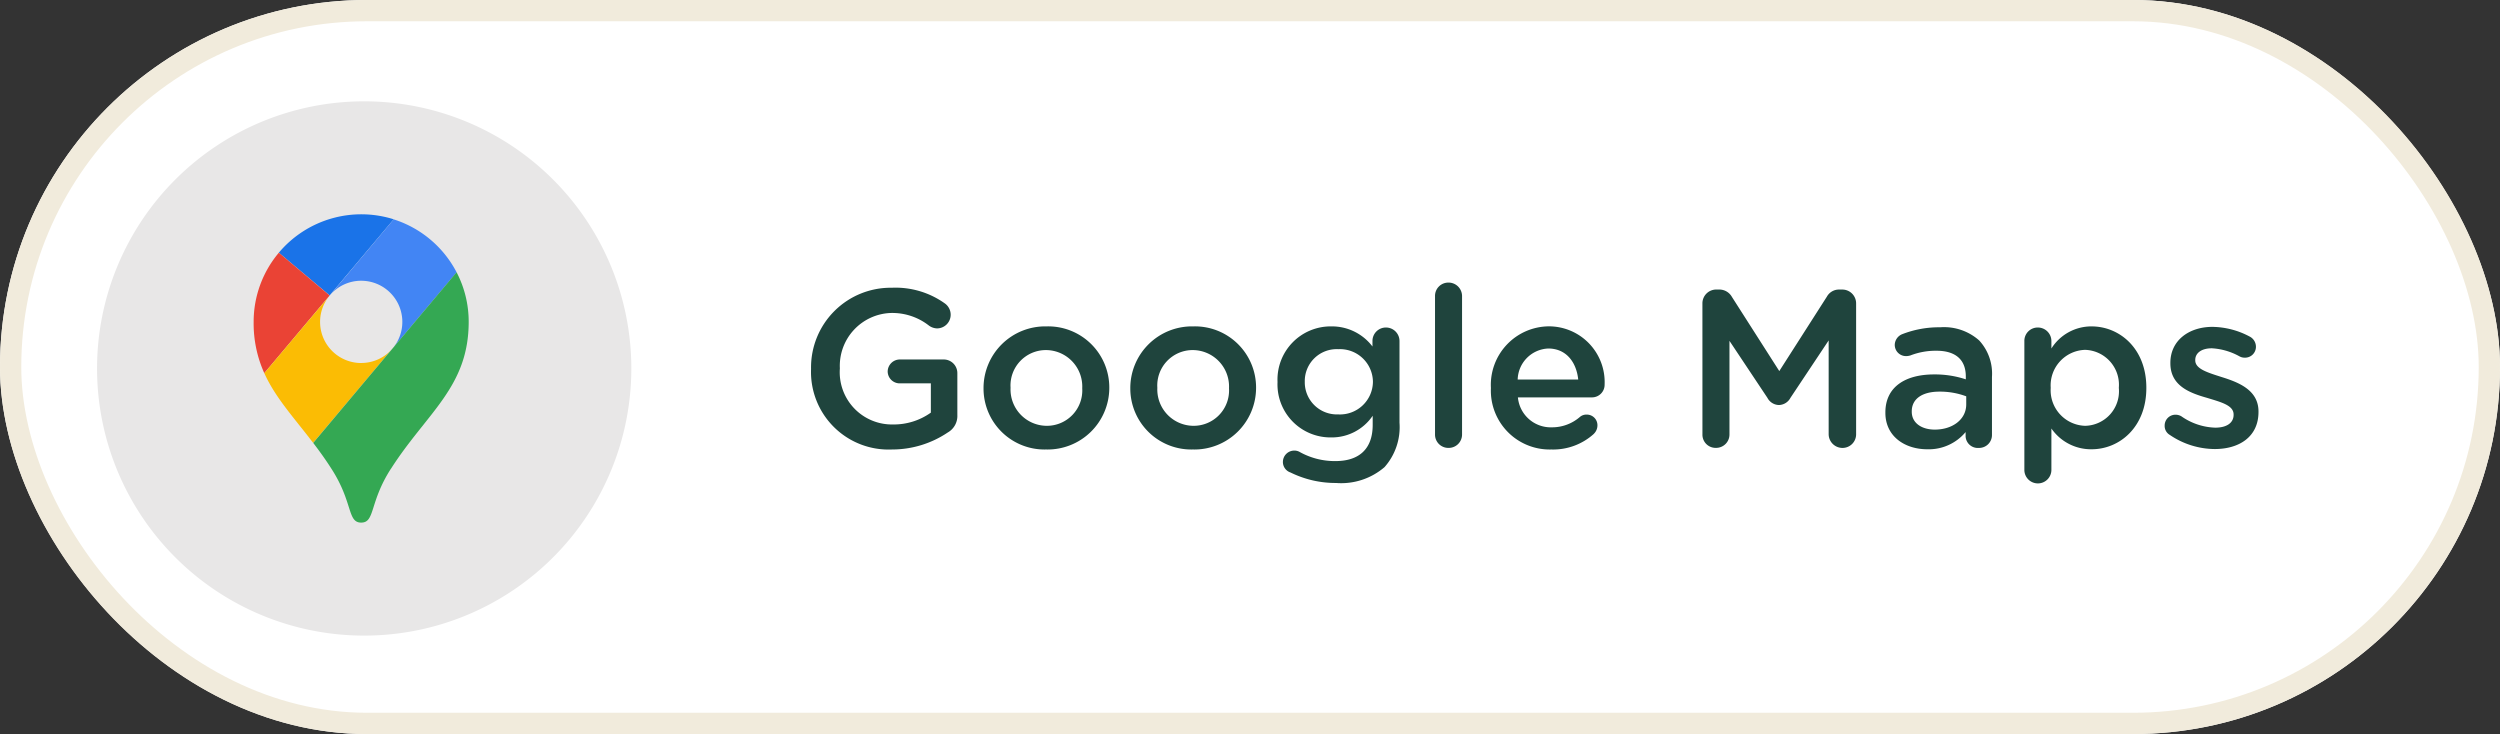
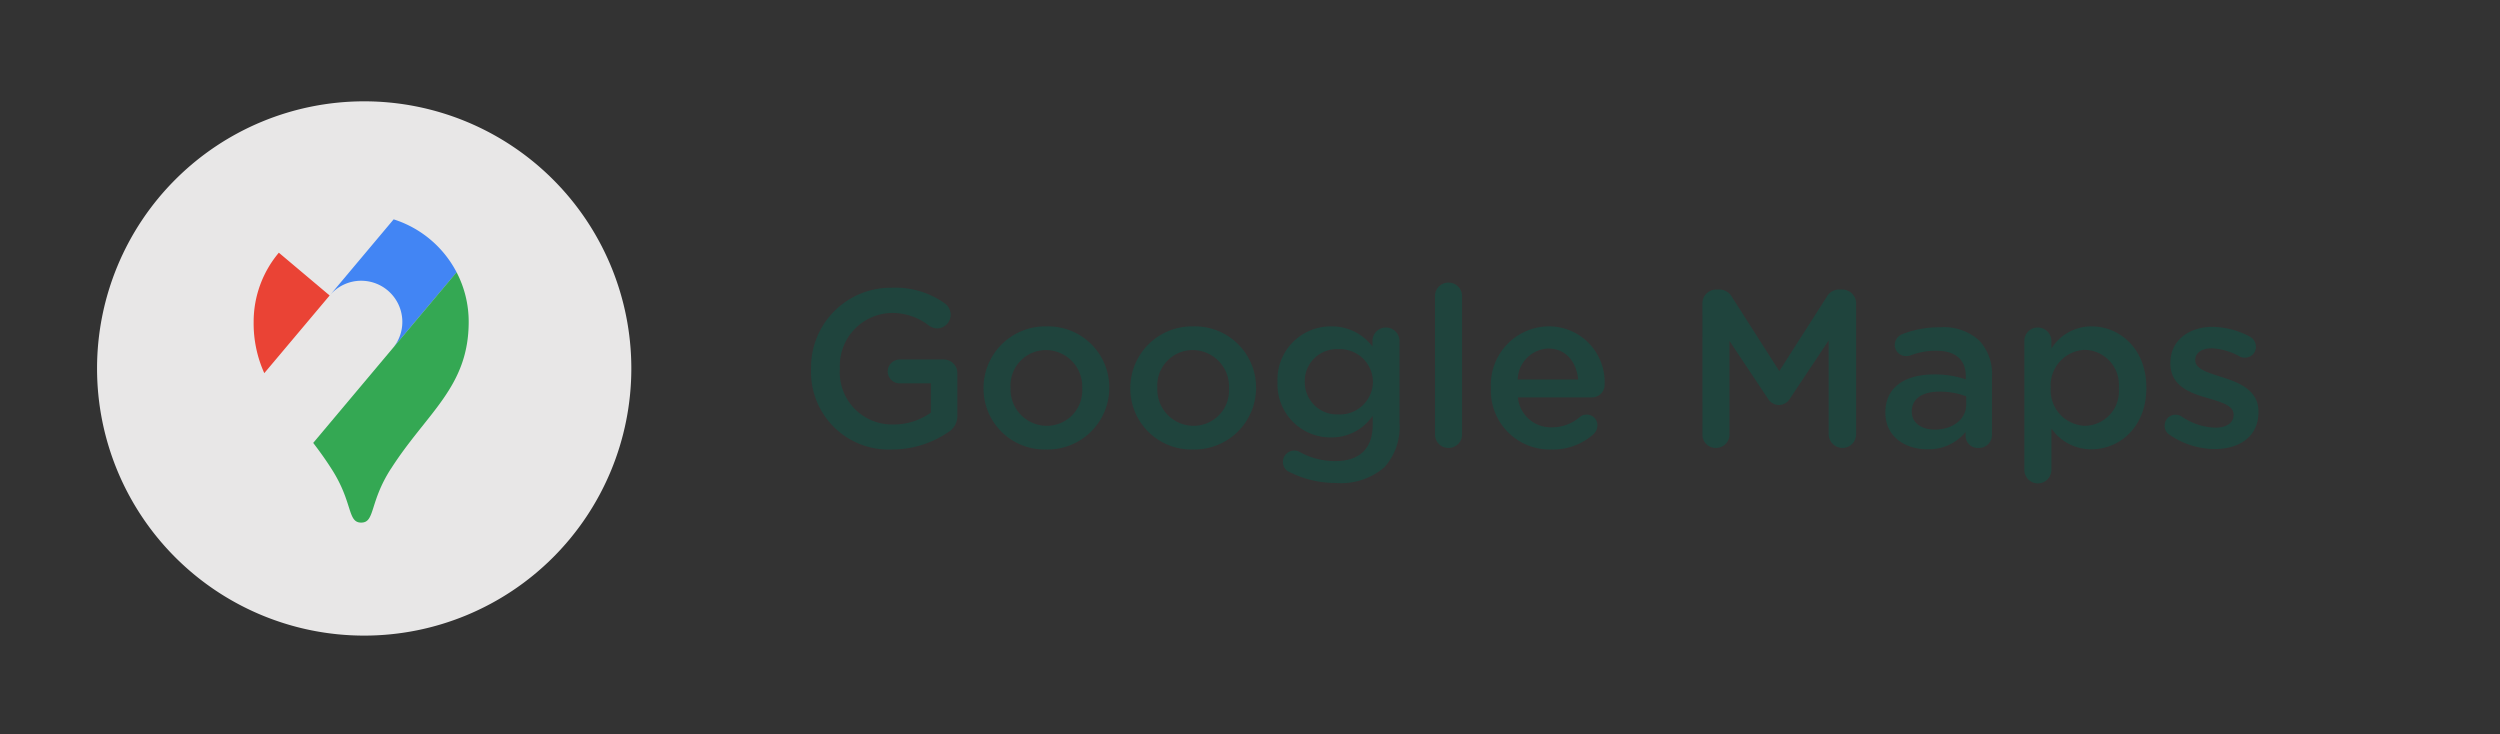
<svg xmlns="http://www.w3.org/2000/svg" width="235" height="69" viewBox="0 0 235 69">
  <rect x="0" y="0" width="235" height="69" fill="#333333" stroke="none" />
  <g id="Google_Maps" data-name="Google Maps" transform="translate(-0.402)">
    <g id="Grupo_1764" data-name="Grupo 1764" transform="translate(0 0)">
      <g id="Agendar_Visita" data-name="Agendar Visita" transform="translate(0)">
        <g id="Rectángulo_14" data-name="Rectángulo 14" transform="translate(0.402)" fill="#fff" stroke="#f1ebdc" stroke-width="2">
-           <rect width="235" height="69" rx="34.5" stroke="none" />
-           <rect x="1" y="1" width="233" height="67" rx="33.5" fill="none" />
-         </g>
-         <path id="Trazado_32361" data-name="Trazado 32361" d="M8.862.252a9.362,9.362,0,0,0,5.229-1.6,1.785,1.785,0,0,0,.9-1.638V-6.909a1.282,1.282,0,0,0-1.3-1.3H9.6A1.147,1.147,0,0,0,8.442-7.077,1.13,1.13,0,0,0,9.6-5.964h2.9v2.751A6,6,0,0,1,8.946-2.1a4.91,4.91,0,0,1-5-5.25v-.042a4.972,4.972,0,0,1,4.767-5.187,5.586,5.586,0,0,1,3.57,1.155,1.358,1.358,0,0,0,.8.294,1.286,1.286,0,0,0,1.281-1.281,1.31,1.31,0,0,0-.525-1.05A7.976,7.976,0,0,0,8.82-14.952a7.489,7.489,0,0,0-7.581,7.6v.042A7.294,7.294,0,0,0,8.862.252Zm14.469,0a5.8,5.8,0,0,0,5.943-5.775v-.042a5.744,5.744,0,0,0-5.9-5.754,5.8,5.8,0,0,0-5.922,5.8v.042A5.735,5.735,0,0,0,23.331.252Zm.042-2.226a3.418,3.418,0,0,1-3.381-3.549v-.042a3.328,3.328,0,0,1,3.339-3.528,3.427,3.427,0,0,1,3.4,3.57v.042A3.327,3.327,0,0,1,23.373-1.974ZM37.128.252a5.8,5.8,0,0,0,5.943-5.775v-.042a5.744,5.744,0,0,0-5.9-5.754,5.8,5.8,0,0,0-5.922,5.8v.042A5.735,5.735,0,0,0,37.128.252Zm.042-2.226a3.418,3.418,0,0,1-3.381-3.549v-.042a3.328,3.328,0,0,1,3.339-3.528,3.427,3.427,0,0,1,3.4,3.57v.042A3.327,3.327,0,0,1,37.17-1.974ZM50.589,3.4a6.242,6.242,0,0,0,4.557-1.491,5.673,5.673,0,0,0,1.407-4.179V-9.933a1.273,1.273,0,0,0-1.281-1.281,1.264,1.264,0,0,0-1.26,1.26v.525a4.784,4.784,0,0,0-3.885-1.89,5,5,0,0,0-5.04,5.208v.042a4.983,4.983,0,0,0,5.04,5.187,4.645,4.645,0,0,0,3.906-2.037v.861c0,2.226-1.239,3.4-3.507,3.4a6.78,6.78,0,0,1-3.4-.882,1,1,0,0,0-.462-.105,1.071,1.071,0,0,0-1.071,1.05,1.04,1.04,0,0,0,.714,1.008A9.58,9.58,0,0,0,50.589,3.4Zm.21-6.447a3.02,3.02,0,0,1-3.15-3.045v-.042A3,3,0,0,1,50.8-9.177a3.1,3.1,0,0,1,3.255,3.045v.042A3.1,3.1,0,0,1,50.8-3.045Zm9.093,1.89a1.25,1.25,0,0,0,1.26,1.26,1.255,1.255,0,0,0,1.281-1.26v-13.02a1.268,1.268,0,0,0-1.281-1.26,1.25,1.25,0,0,0-1.26,1.26Zm7.77-5.166A3,3,0,0,1,70.539-9.24c1.68,0,2.646,1.281,2.814,2.919Zm7.161,5.1A1.109,1.109,0,0,0,75.159-2a1,1,0,0,0-1.008-1.029.946.946,0,0,0-.651.231,3.985,3.985,0,0,1-2.625.966,3.1,3.1,0,0,1-3.192-2.814h6.951a1.188,1.188,0,0,0,1.2-1.218,5.245,5.245,0,0,0-5.271-5.46,5.5,5.5,0,0,0-5.418,5.775V-5.5A5.532,5.532,0,0,0,70.833.252,5.693,5.693,0,0,0,74.823-1.218Zm10.206.063a1.238,1.238,0,0,0,1.26,1.26,1.255,1.255,0,0,0,1.281-1.26v-8.8L91.14-4.6a1.252,1.252,0,0,0,1.071.672A1.259,1.259,0,0,0,93.3-4.6L96.894-10v8.82A1.3,1.3,0,0,0,98.175.105a1.278,1.278,0,0,0,1.3-1.281V-13.482a1.3,1.3,0,0,0-1.3-1.3H97.9a1.3,1.3,0,0,0-1.176.672L92.253-7.119,87.8-14.091a1.36,1.36,0,0,0-1.2-.693h-.273a1.3,1.3,0,0,0-1.3,1.3ZM106.155.231a4.506,4.506,0,0,0,3.612-1.617v.42A1.148,1.148,0,0,0,111.006.105a1.21,1.21,0,0,0,1.239-1.218v-5.46a4.6,4.6,0,0,0-1.2-3.423,4.969,4.969,0,0,0-3.675-1.239,9.5,9.5,0,0,0-3.57.651,1.109,1.109,0,0,0-.693,1.008,1.058,1.058,0,0,0,1.071,1.05,1.427,1.427,0,0,0,.4-.063,6.585,6.585,0,0,1,2.457-.441c1.785,0,2.751.84,2.751,2.415v.273a9.263,9.263,0,0,0-2.982-.462c-2.709,0-4.578,1.176-4.578,3.57v.042C102.228-.966,104.076.231,106.155.231Zm.714-1.848c-1.218,0-2.163-.609-2.163-1.68v-.042c0-1.155.966-1.848,2.6-1.848a7.044,7.044,0,0,1,2.52.441v.756C109.83-2.583,108.549-1.617,106.869-1.617Zm8.421,3.822a1.271,1.271,0,0,0,2.541,0V-1.722a4.529,4.529,0,0,0,3.78,1.953c2.625,0,5.145-2.079,5.145-5.754v-.042c0-3.7-2.541-5.754-5.145-5.754a4.438,4.438,0,0,0-3.78,2.079v-.693a1.273,1.273,0,0,0-1.281-1.281,1.255,1.255,0,0,0-1.26,1.281ZM121-1.974a3.343,3.343,0,0,1-3.234-3.549v-.042A3.343,3.343,0,0,1,121-9.114a3.283,3.283,0,0,1,3.171,3.549v.042A3.247,3.247,0,0,1,121-1.974ZM133.182.21c2.31,0,4.116-1.155,4.116-3.486v-.042c0-2-1.827-2.73-3.444-3.234-1.3-.42-2.5-.756-2.5-1.575v-.042c0-.63.567-1.092,1.554-1.092a6.047,6.047,0,0,1,2.6.756,1,1,0,0,0,.5.126,1.022,1.022,0,0,0,1.05-1.029,1.078,1.078,0,0,0-.609-.966,7.622,7.622,0,0,0-3.486-.9c-2.205,0-3.948,1.281-3.948,3.381v.042c0,2.121,1.827,2.793,3.465,3.255,1.3.4,2.478.693,2.478,1.554V-3c0,.735-.63,1.2-1.722,1.2a5.853,5.853,0,0,1-3.192-1.071,1.109,1.109,0,0,0-.546-.147A1.017,1.017,0,0,0,128.478-2a.974.974,0,0,0,.483.882A7.578,7.578,0,0,0,133.182.21Z" transform="translate(75.402 42)" fill="#1f443d" />
+           </g>
+         <path id="Trazado_32361" data-name="Trazado 32361" d="M8.862.252a9.362,9.362,0,0,0,5.229-1.6,1.785,1.785,0,0,0,.9-1.638V-6.909a1.282,1.282,0,0,0-1.3-1.3H9.6A1.147,1.147,0,0,0,8.442-7.077,1.13,1.13,0,0,0,9.6-5.964h2.9v2.751A6,6,0,0,1,8.946-2.1a4.91,4.91,0,0,1-5-5.25v-.042a4.972,4.972,0,0,1,4.767-5.187,5.586,5.586,0,0,1,3.57,1.155,1.358,1.358,0,0,0,.8.294,1.286,1.286,0,0,0,1.281-1.281,1.31,1.31,0,0,0-.525-1.05A7.976,7.976,0,0,0,8.82-14.952a7.489,7.489,0,0,0-7.581,7.6v.042A7.294,7.294,0,0,0,8.862.252Zm14.469,0a5.8,5.8,0,0,0,5.943-5.775v-.042a5.744,5.744,0,0,0-5.9-5.754,5.8,5.8,0,0,0-5.922,5.8v.042A5.735,5.735,0,0,0,23.331.252Zm.042-2.226a3.418,3.418,0,0,1-3.381-3.549v-.042a3.328,3.328,0,0,1,3.339-3.528,3.427,3.427,0,0,1,3.4,3.57v.042A3.327,3.327,0,0,1,23.373-1.974ZM37.128.252a5.8,5.8,0,0,0,5.943-5.775v-.042a5.744,5.744,0,0,0-5.9-5.754,5.8,5.8,0,0,0-5.922,5.8v.042A5.735,5.735,0,0,0,37.128.252Zm.042-2.226a3.418,3.418,0,0,1-3.381-3.549v-.042a3.328,3.328,0,0,1,3.339-3.528,3.427,3.427,0,0,1,3.4,3.57v.042A3.327,3.327,0,0,1,37.17-1.974ZM50.589,3.4a6.242,6.242,0,0,0,4.557-1.491,5.673,5.673,0,0,0,1.407-4.179V-9.933a1.273,1.273,0,0,0-1.281-1.281,1.264,1.264,0,0,0-1.26,1.26v.525a4.784,4.784,0,0,0-3.885-1.89,5,5,0,0,0-5.04,5.208v.042a4.983,4.983,0,0,0,5.04,5.187,4.645,4.645,0,0,0,3.906-2.037v.861c0,2.226-1.239,3.4-3.507,3.4a6.78,6.78,0,0,1-3.4-.882,1,1,0,0,0-.462-.105,1.071,1.071,0,0,0-1.071,1.05,1.04,1.04,0,0,0,.714,1.008A9.58,9.58,0,0,0,50.589,3.4Zm.21-6.447a3.02,3.02,0,0,1-3.15-3.045v-.042A3,3,0,0,1,50.8-9.177a3.1,3.1,0,0,1,3.255,3.045v.042A3.1,3.1,0,0,1,50.8-3.045Zm9.093,1.89a1.25,1.25,0,0,0,1.26,1.26,1.255,1.255,0,0,0,1.281-1.26v-13.02a1.268,1.268,0,0,0-1.281-1.26,1.25,1.25,0,0,0-1.26,1.26Zm7.77-5.166A3,3,0,0,1,70.539-9.24c1.68,0,2.646,1.281,2.814,2.919Zm7.161,5.1A1.109,1.109,0,0,0,75.159-2a1,1,0,0,0-1.008-1.029.946.946,0,0,0-.651.231,3.985,3.985,0,0,1-2.625.966,3.1,3.1,0,0,1-3.192-2.814h6.951a1.188,1.188,0,0,0,1.2-1.218,5.245,5.245,0,0,0-5.271-5.46,5.5,5.5,0,0,0-5.418,5.775V-5.5A5.532,5.532,0,0,0,70.833.252,5.693,5.693,0,0,0,74.823-1.218m10.206.063a1.238,1.238,0,0,0,1.26,1.26,1.255,1.255,0,0,0,1.281-1.26v-8.8L91.14-4.6a1.252,1.252,0,0,0,1.071.672A1.259,1.259,0,0,0,93.3-4.6L96.894-10v8.82A1.3,1.3,0,0,0,98.175.105a1.278,1.278,0,0,0,1.3-1.281V-13.482a1.3,1.3,0,0,0-1.3-1.3H97.9a1.3,1.3,0,0,0-1.176.672L92.253-7.119,87.8-14.091a1.36,1.36,0,0,0-1.2-.693h-.273a1.3,1.3,0,0,0-1.3,1.3ZM106.155.231a4.506,4.506,0,0,0,3.612-1.617v.42A1.148,1.148,0,0,0,111.006.105a1.21,1.21,0,0,0,1.239-1.218v-5.46a4.6,4.6,0,0,0-1.2-3.423,4.969,4.969,0,0,0-3.675-1.239,9.5,9.5,0,0,0-3.57.651,1.109,1.109,0,0,0-.693,1.008,1.058,1.058,0,0,0,1.071,1.05,1.427,1.427,0,0,0,.4-.063,6.585,6.585,0,0,1,2.457-.441c1.785,0,2.751.84,2.751,2.415v.273a9.263,9.263,0,0,0-2.982-.462c-2.709,0-4.578,1.176-4.578,3.57v.042C102.228-.966,104.076.231,106.155.231Zm.714-1.848c-1.218,0-2.163-.609-2.163-1.68v-.042c0-1.155.966-1.848,2.6-1.848a7.044,7.044,0,0,1,2.52.441v.756C109.83-2.583,108.549-1.617,106.869-1.617Zm8.421,3.822a1.271,1.271,0,0,0,2.541,0V-1.722a4.529,4.529,0,0,0,3.78,1.953c2.625,0,5.145-2.079,5.145-5.754v-.042c0-3.7-2.541-5.754-5.145-5.754a4.438,4.438,0,0,0-3.78,2.079v-.693a1.273,1.273,0,0,0-1.281-1.281,1.255,1.255,0,0,0-1.26,1.281ZM121-1.974a3.343,3.343,0,0,1-3.234-3.549v-.042A3.343,3.343,0,0,1,121-9.114a3.283,3.283,0,0,1,3.171,3.549v.042A3.247,3.247,0,0,1,121-1.974ZM133.182.21c2.31,0,4.116-1.155,4.116-3.486v-.042c0-2-1.827-2.73-3.444-3.234-1.3-.42-2.5-.756-2.5-1.575v-.042c0-.63.567-1.092,1.554-1.092a6.047,6.047,0,0,1,2.6.756,1,1,0,0,0,.5.126,1.022,1.022,0,0,0,1.05-1.029,1.078,1.078,0,0,0-.609-.966,7.622,7.622,0,0,0-3.486-.9c-2.205,0-3.948,1.281-3.948,3.381v.042c0,2.121,1.827,2.793,3.465,3.255,1.3.4,2.478.693,2.478,1.554V-3c0,.735-.63,1.2-1.722,1.2a5.853,5.853,0,0,1-3.192-1.071,1.109,1.109,0,0,0-.546-.147A1.017,1.017,0,0,0,128.478-2a.974.974,0,0,0,.483.882A7.578,7.578,0,0,0,133.182.21Z" transform="translate(75.402 42)" fill="#1f443d" />
      </g>
      <path id="Trazado_2628" data-name="Trazado 2628" d="M25.111,0A25.111,25.111,0,1,1,0,25.111,25.111,25.111,0,0,1,25.111,0Z" transform="translate(9.525 9.525)" fill="#e8e7e7" />
    </g>
    <g id="google-maps-2020-icon" transform="translate(24.245 20.145)">
-       <path id="Trazado_2603" data-name="Trazado 2603" d="M29.258,7.469a10.13,10.13,0,0,0-10.8,3.14l4.776,4.015Z" transform="translate(-16.092 -7)" fill="#1a73e8" />
      <path id="Trazado_2604" data-name="Trazado 2604" d="M16.688,13.31a10.075,10.075,0,0,0-2.368,6.5,11.383,11.383,0,0,0,1,4.822l6.143-7.3Z" transform="translate(-14.32 -9.701)" fill="#ea4335" />
      <path id="Trazado_2605" data-name="Trazado 2605" d="M29.783,13.6a3.869,3.869,0,0,1,2.951,6.366l6.017-7.155a10.114,10.114,0,0,0-5.92-4.982L26.82,14.985A3.855,3.855,0,0,1,29.783,13.6" transform="translate(-19.671 -7.355)" fill="#4285f4" />
-       <path id="Trazado_2606" data-name="Trazado 2606" d="M25.181,26.689a3.865,3.865,0,0,1-2.963-6.349l-6.148,7.3c1.052,2.328,2.8,4.2,4.593,6.555l7.47-8.877a3.862,3.862,0,0,1-2.951,1.367" transform="translate(-15.069 -12.71)" fill="#fbbc04" />
      <path id="Trazado_2607" data-name="Trazado 2607" d="M31.425,34.982c3.374-5.273,7.3-7.67,7.3-13.8a10.065,10.065,0,0,0-1.138-4.661L24.11,32.563c.572.749,1.15,1.544,1.71,2.425,2.048,3.169,1.481,5.067,2.8,5.067s.755-1.9,2.8-5.073" transform="translate(-18.511 -11.075)" fill="#34a853" />
    </g>
  </g>
</svg>